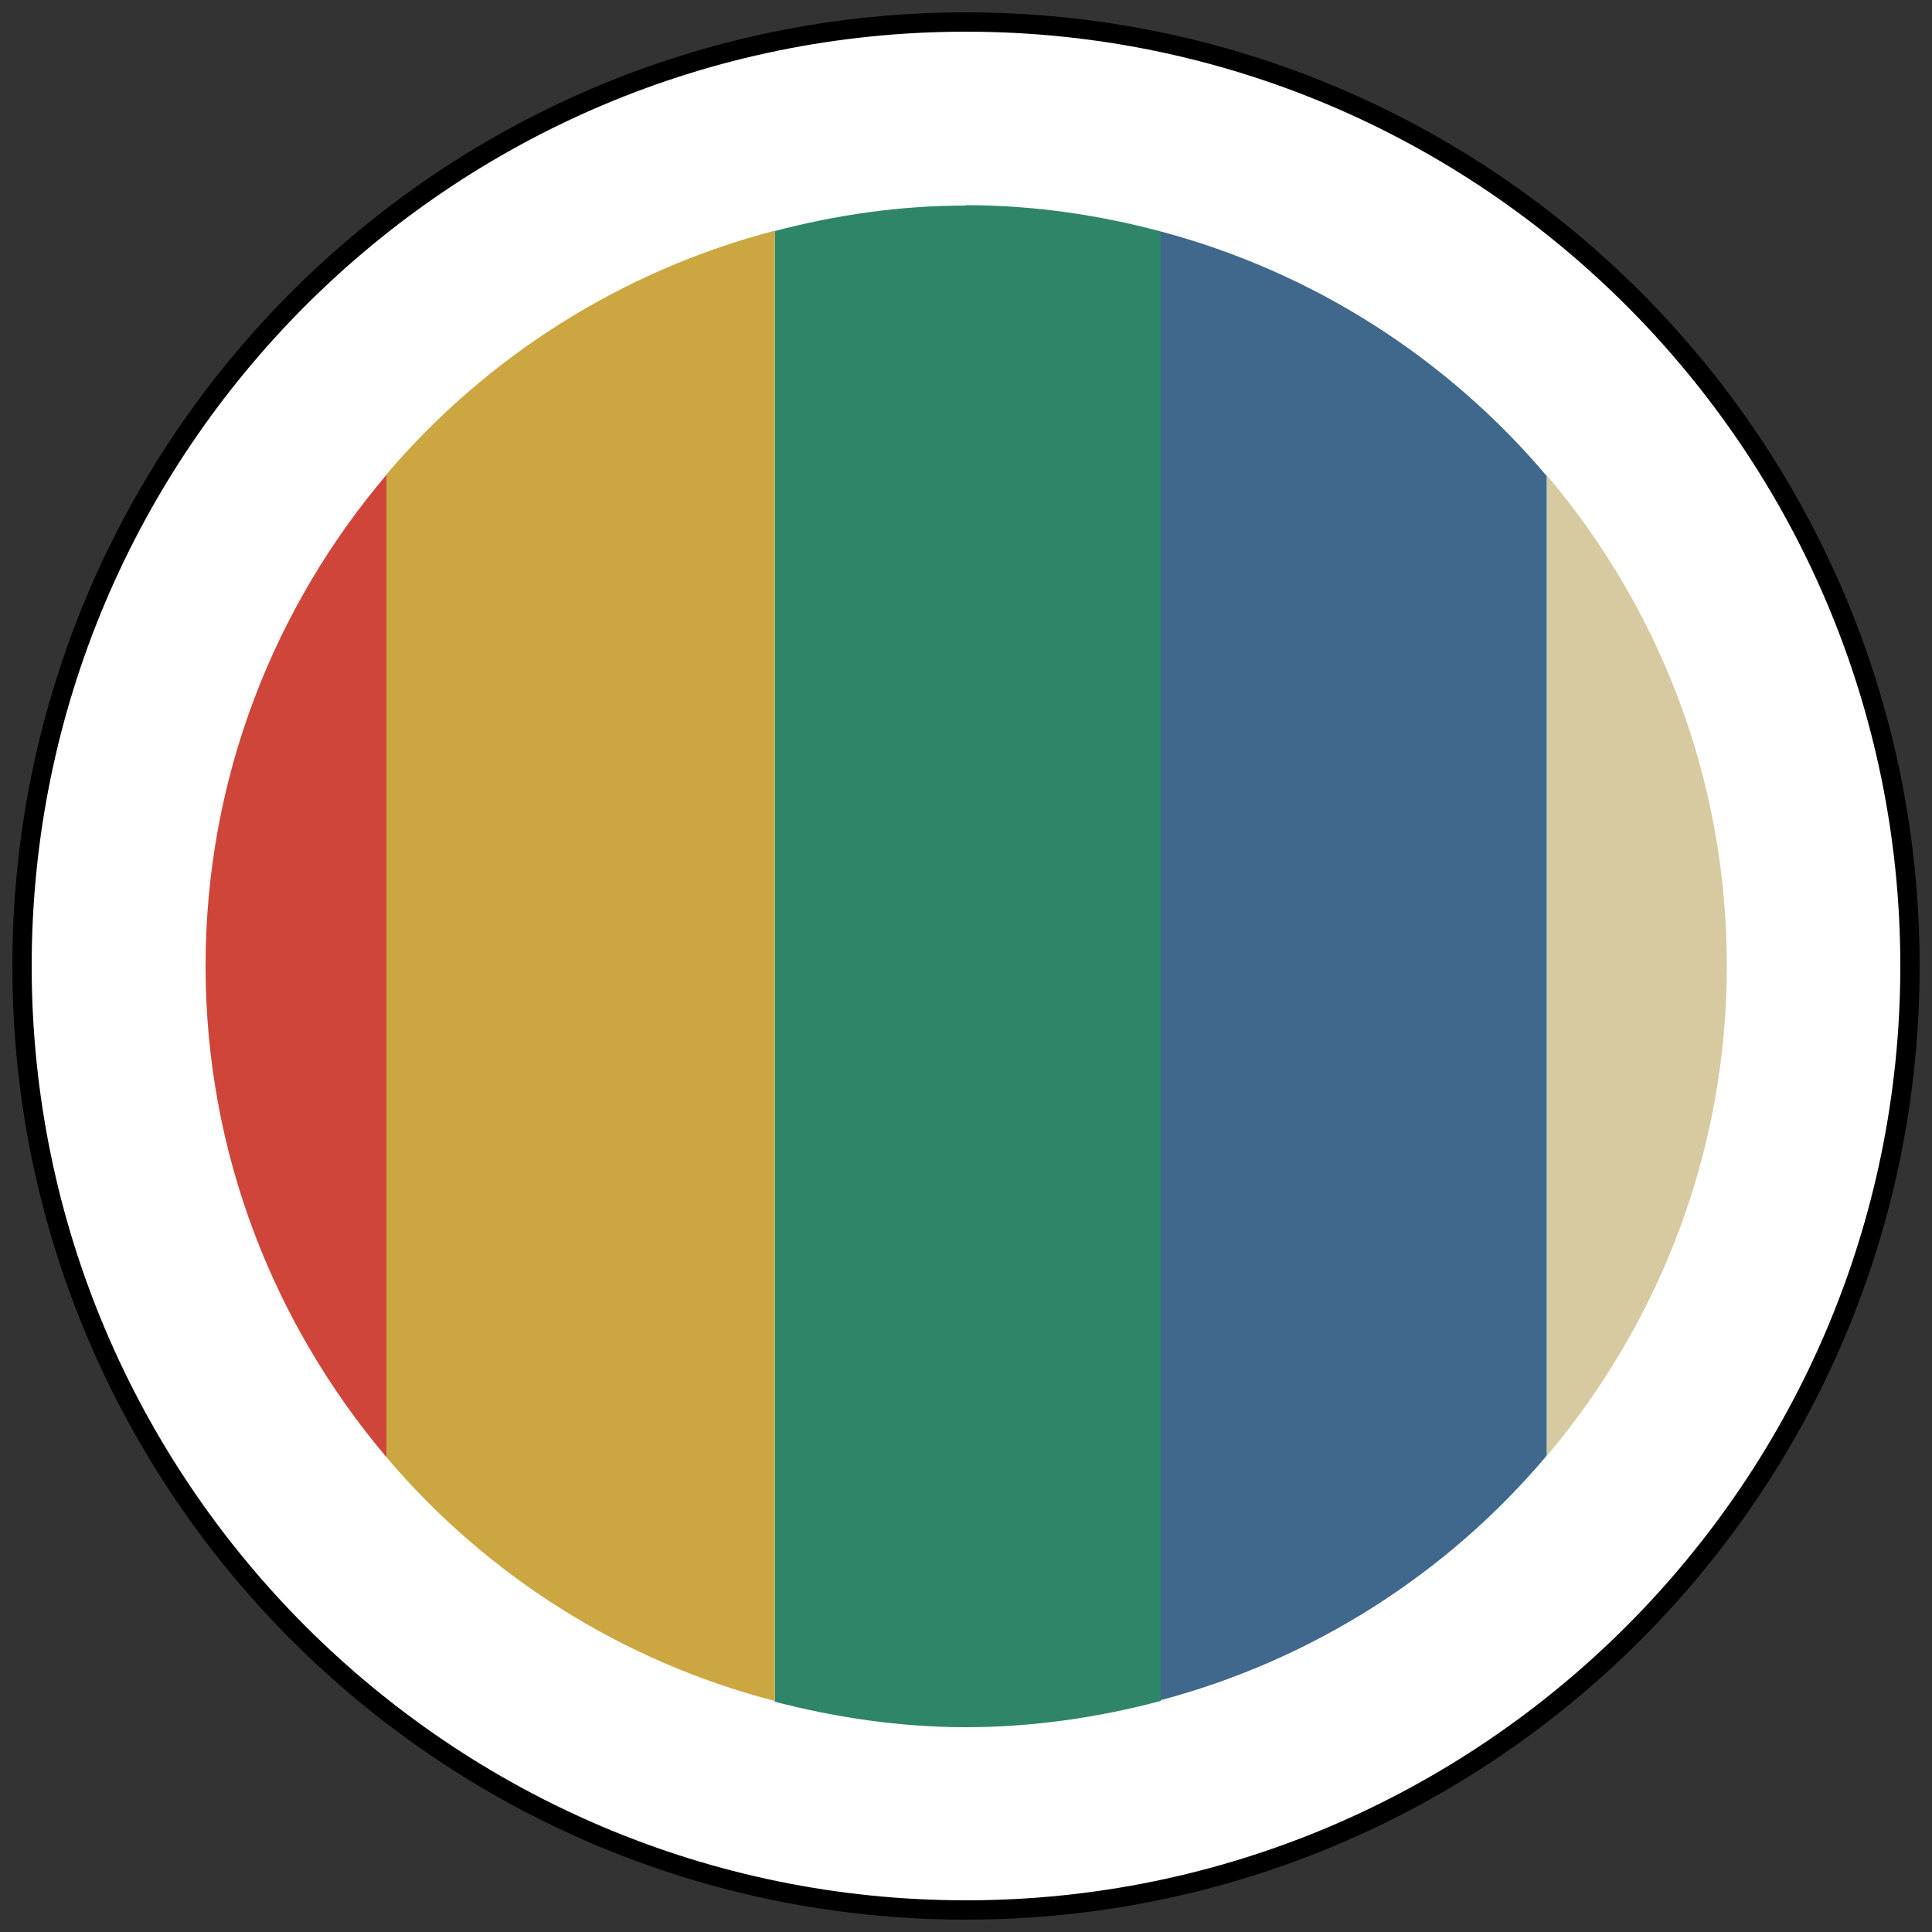
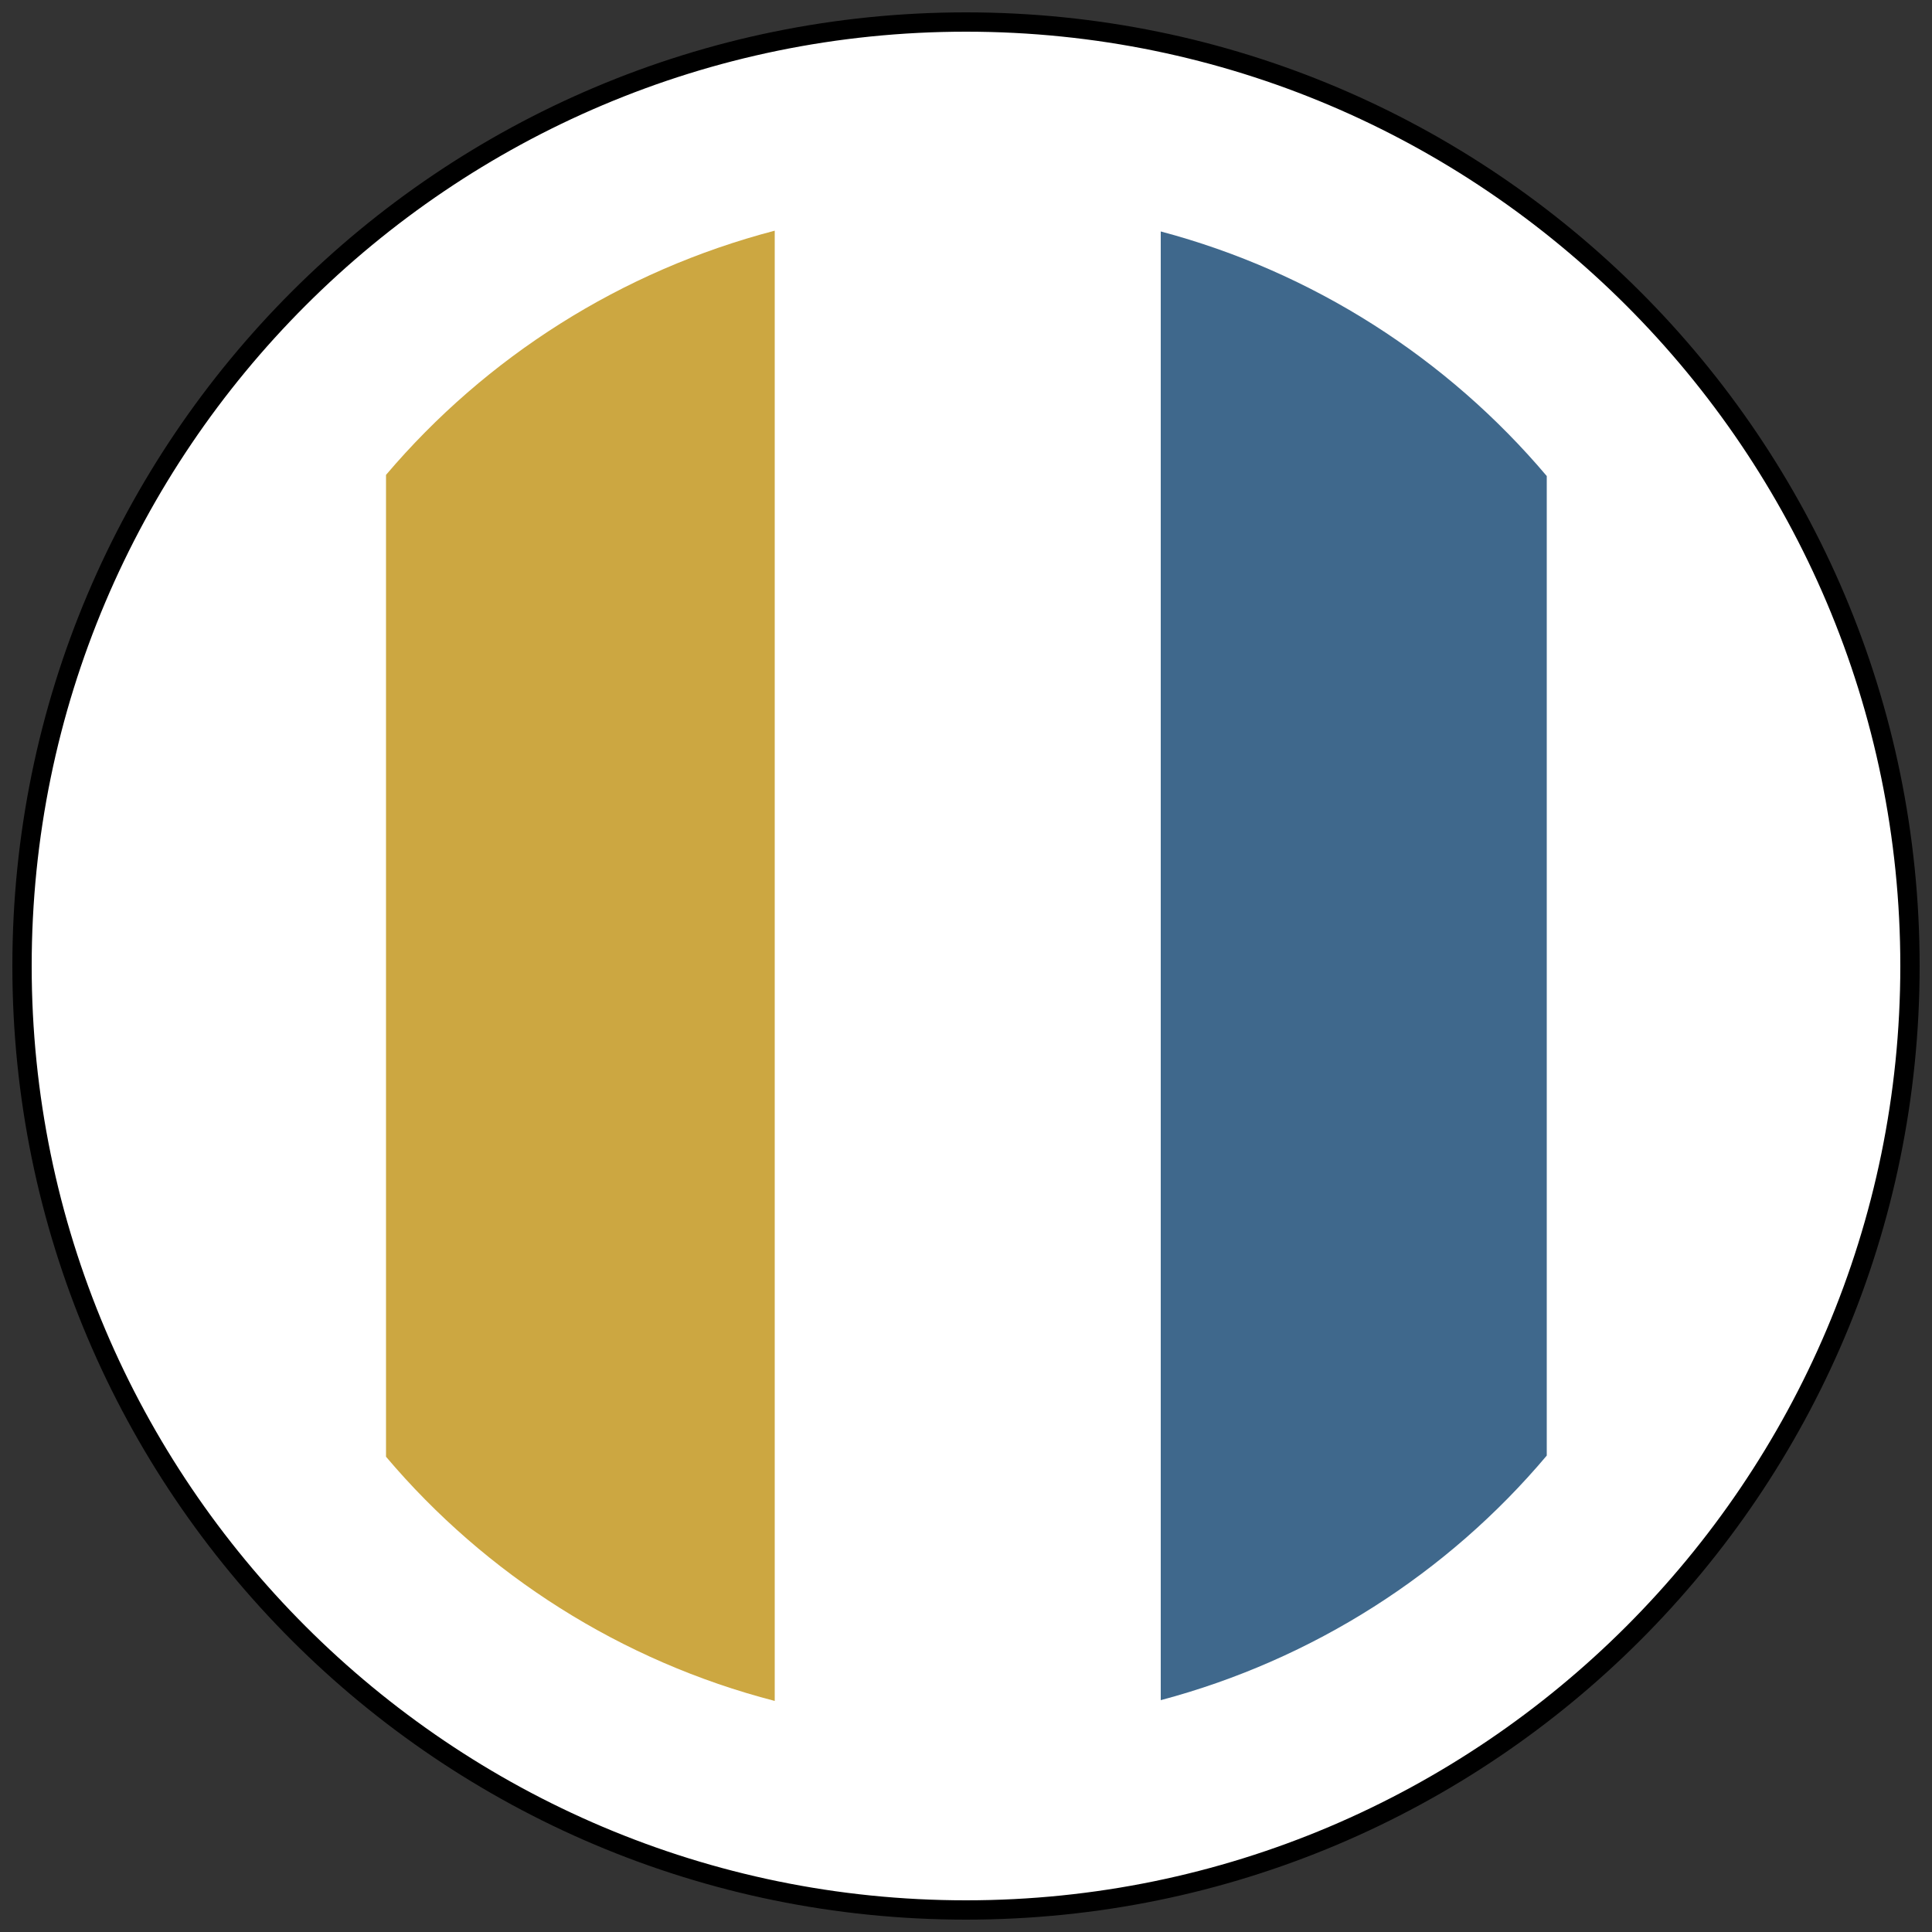
<svg xmlns="http://www.w3.org/2000/svg" viewBox="0 0 50 50" data-name="Layer 1" id="Layer_1">
  <rect x="0" y="0" width="50" height="50" fill="#333333" stroke="none" />
  <defs>
    <style>
      .cls-1 {
        fill: #2f8567;
      }

      .cls-1, .cls-2, .cls-3, .cls-4, .cls-5, .cls-6, .cls-7 {
        stroke-width: 0px;
      }

      .cls-2 {
        fill: #000;
      }

      .cls-3 {
        fill: #cf4539;
      }

      .cls-4 {
        fill: #d7caa0;
      }

      .cls-5 {
        fill: #3f688c;
      }

      .cls-6 {
        fill: #cca741;
      }

      .cls-7 {
        fill: #fff;
      }
    </style>
  </defs>
  <g>
    <path d="M25,49.43C11.53,49.43.57,38.47.57,25S11.53.57,25,.57s24.43,10.96,24.43,24.43-10.96,24.43-24.43,24.43Z" class="cls-7" />
    <path d="M25,.82c13.34,0,24.18,10.85,24.18,24.18s-10.85,24.18-24.18,24.18S.82,38.34.82,25,11.66.82,25,.82M25,.32C11.37.32.32,11.37.32,25s11.05,24.68,24.68,24.68,24.68-11.05,24.68-24.68S38.63.32,25,.32h0Z" class="cls-2" />
  </g>
-   <path d="M25,5.32c-1.71,0-3.36.24-4.95.66v38.06c1.58.41,3.24.66,4.95.66s3.43-.25,5.04-.68V5.99c-1.61-.43-3.3-.68-5.04-.68Z" class="cls-1" />
  <path d="M9.99,12.29v25.41c2.58,3.05,6.08,5.29,10.06,6.32V5.97c-3.98,1.04-7.47,3.27-10.06,6.32Z" class="cls-6" />
-   <path d="M5.32,25c0,4.84,1.77,9.27,4.68,12.71V12.29c-2.91,3.43-4.68,7.86-4.68,12.71Z" class="cls-3" />
-   <path d="M40.04,12.32v25.35c2.89-3.43,4.65-7.85,4.65-12.68s-1.75-9.25-4.65-12.68Z" class="cls-4" />
  <path d="M30.04,5.99v38.01c3.95-1.05,7.43-3.29,9.99-6.33V12.32c-2.57-3.04-6.04-5.28-9.99-6.33Z" class="cls-5" />
</svg>